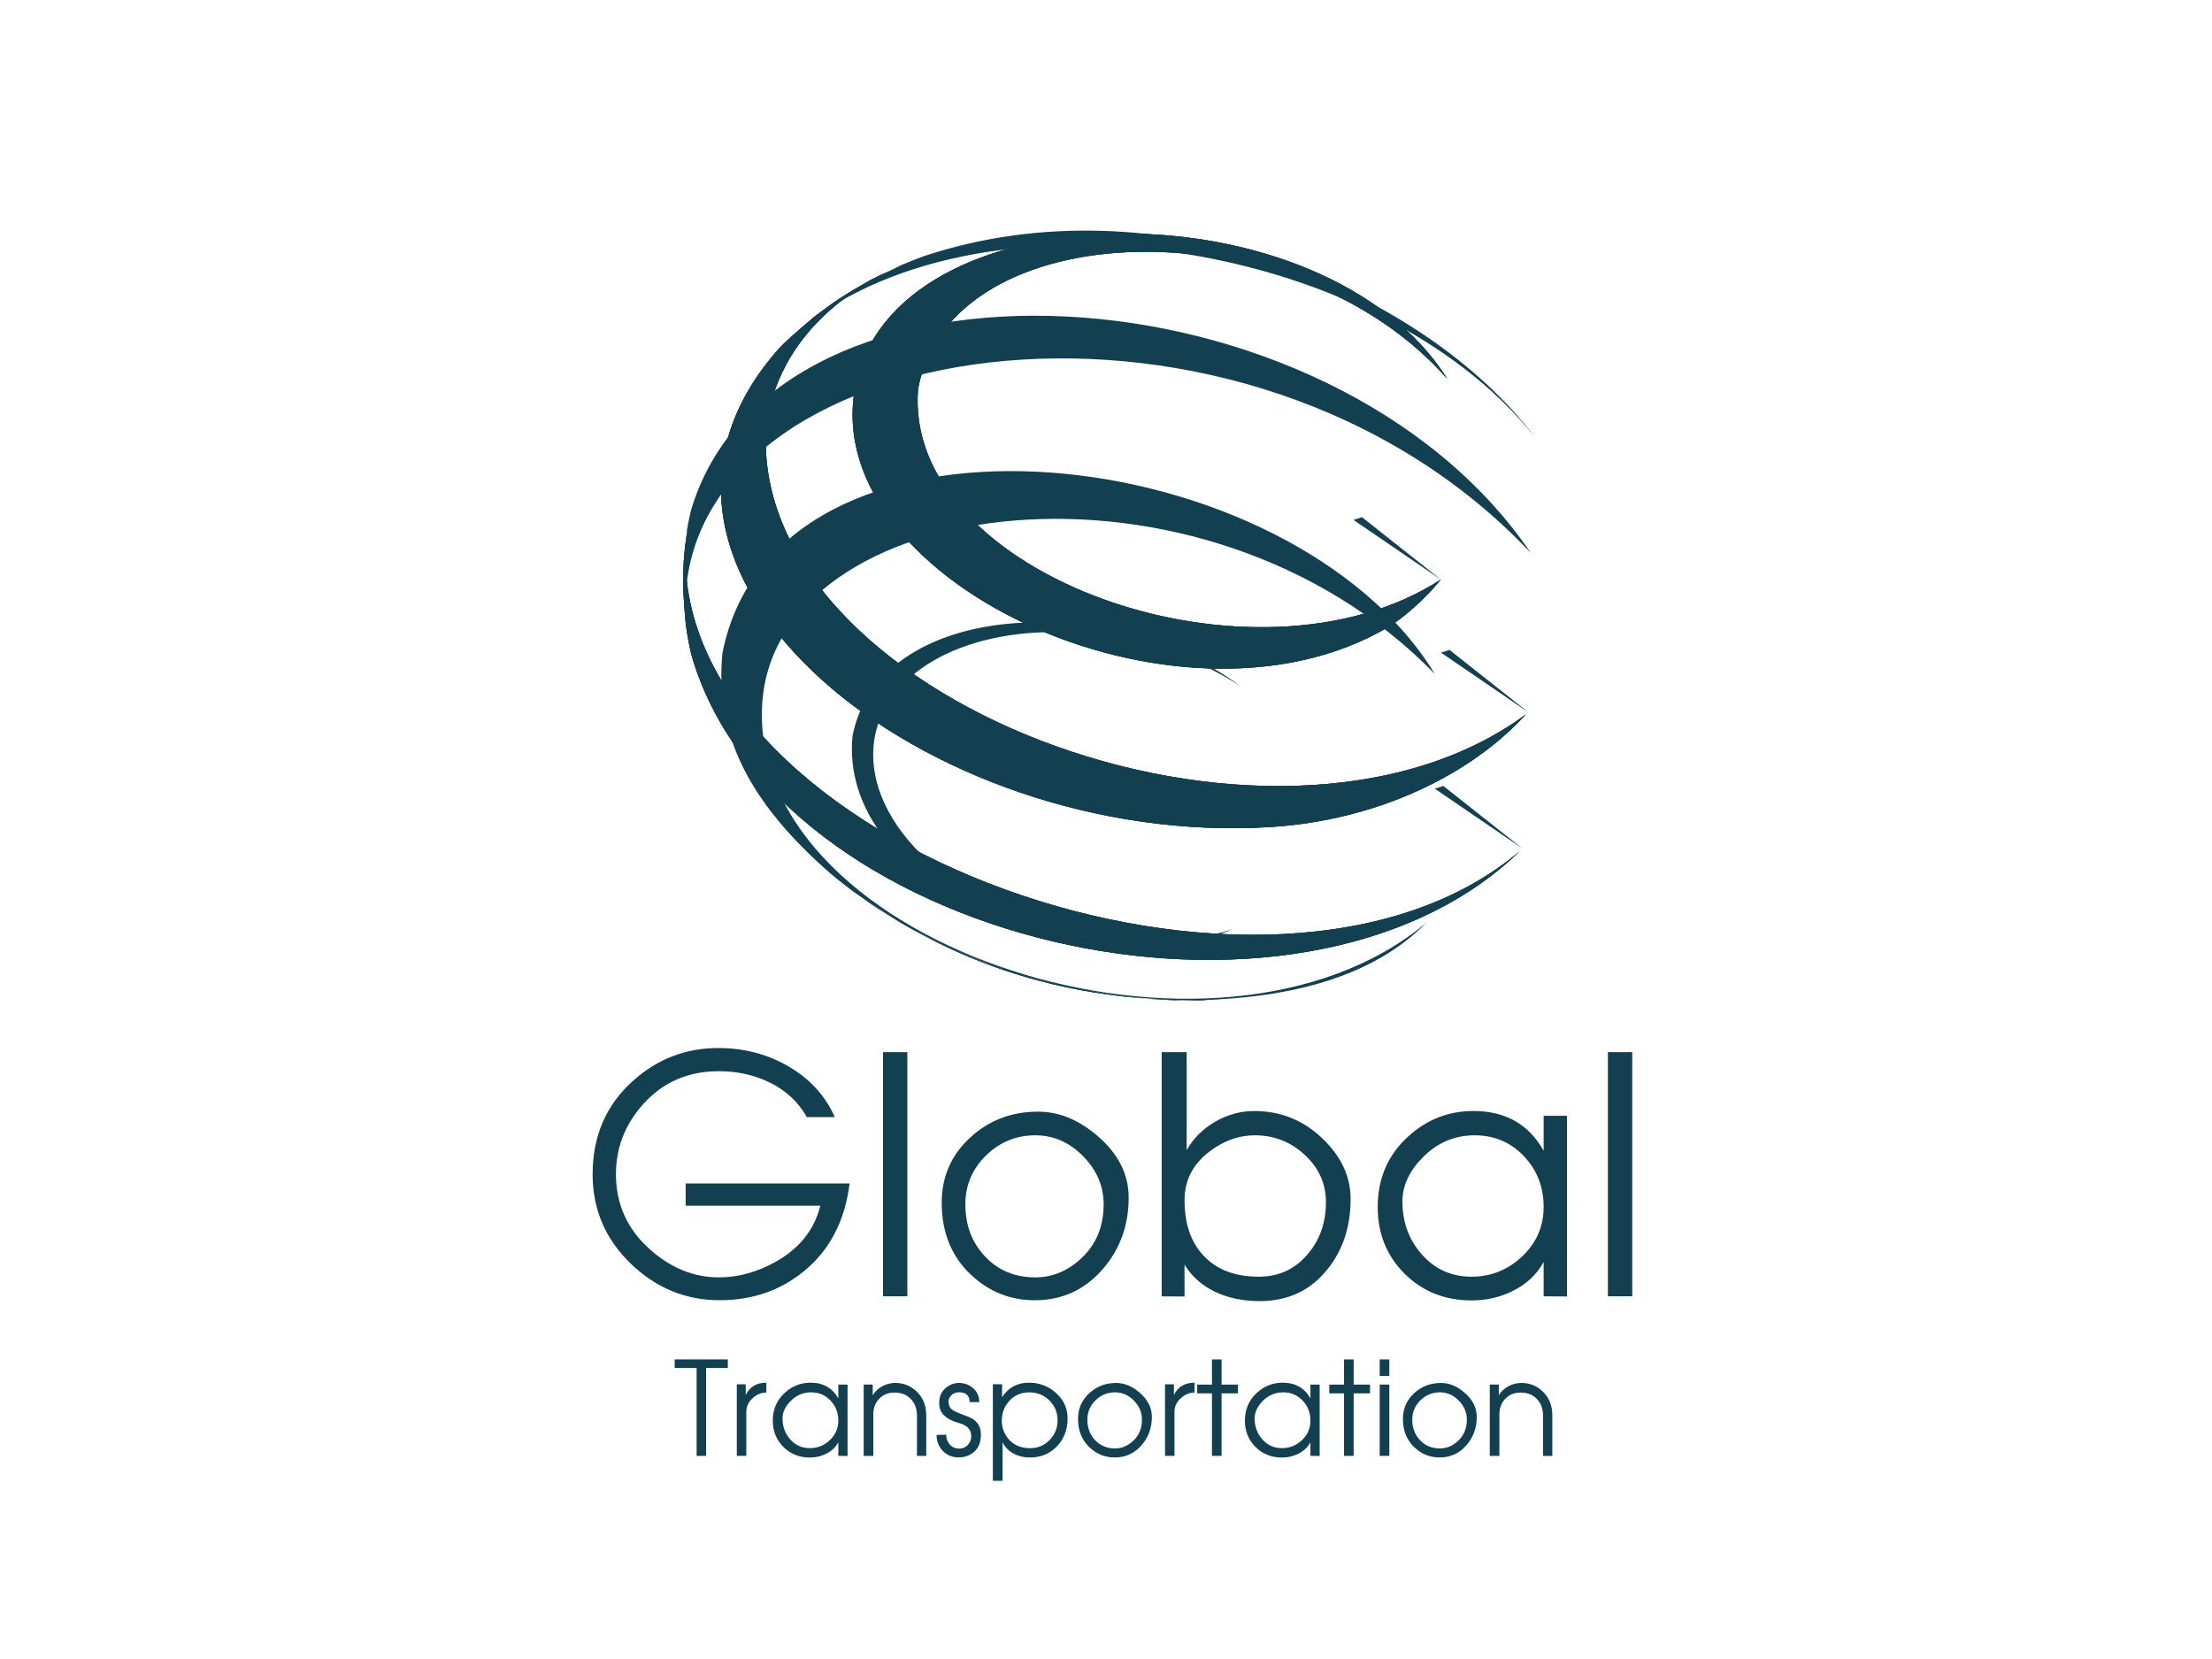
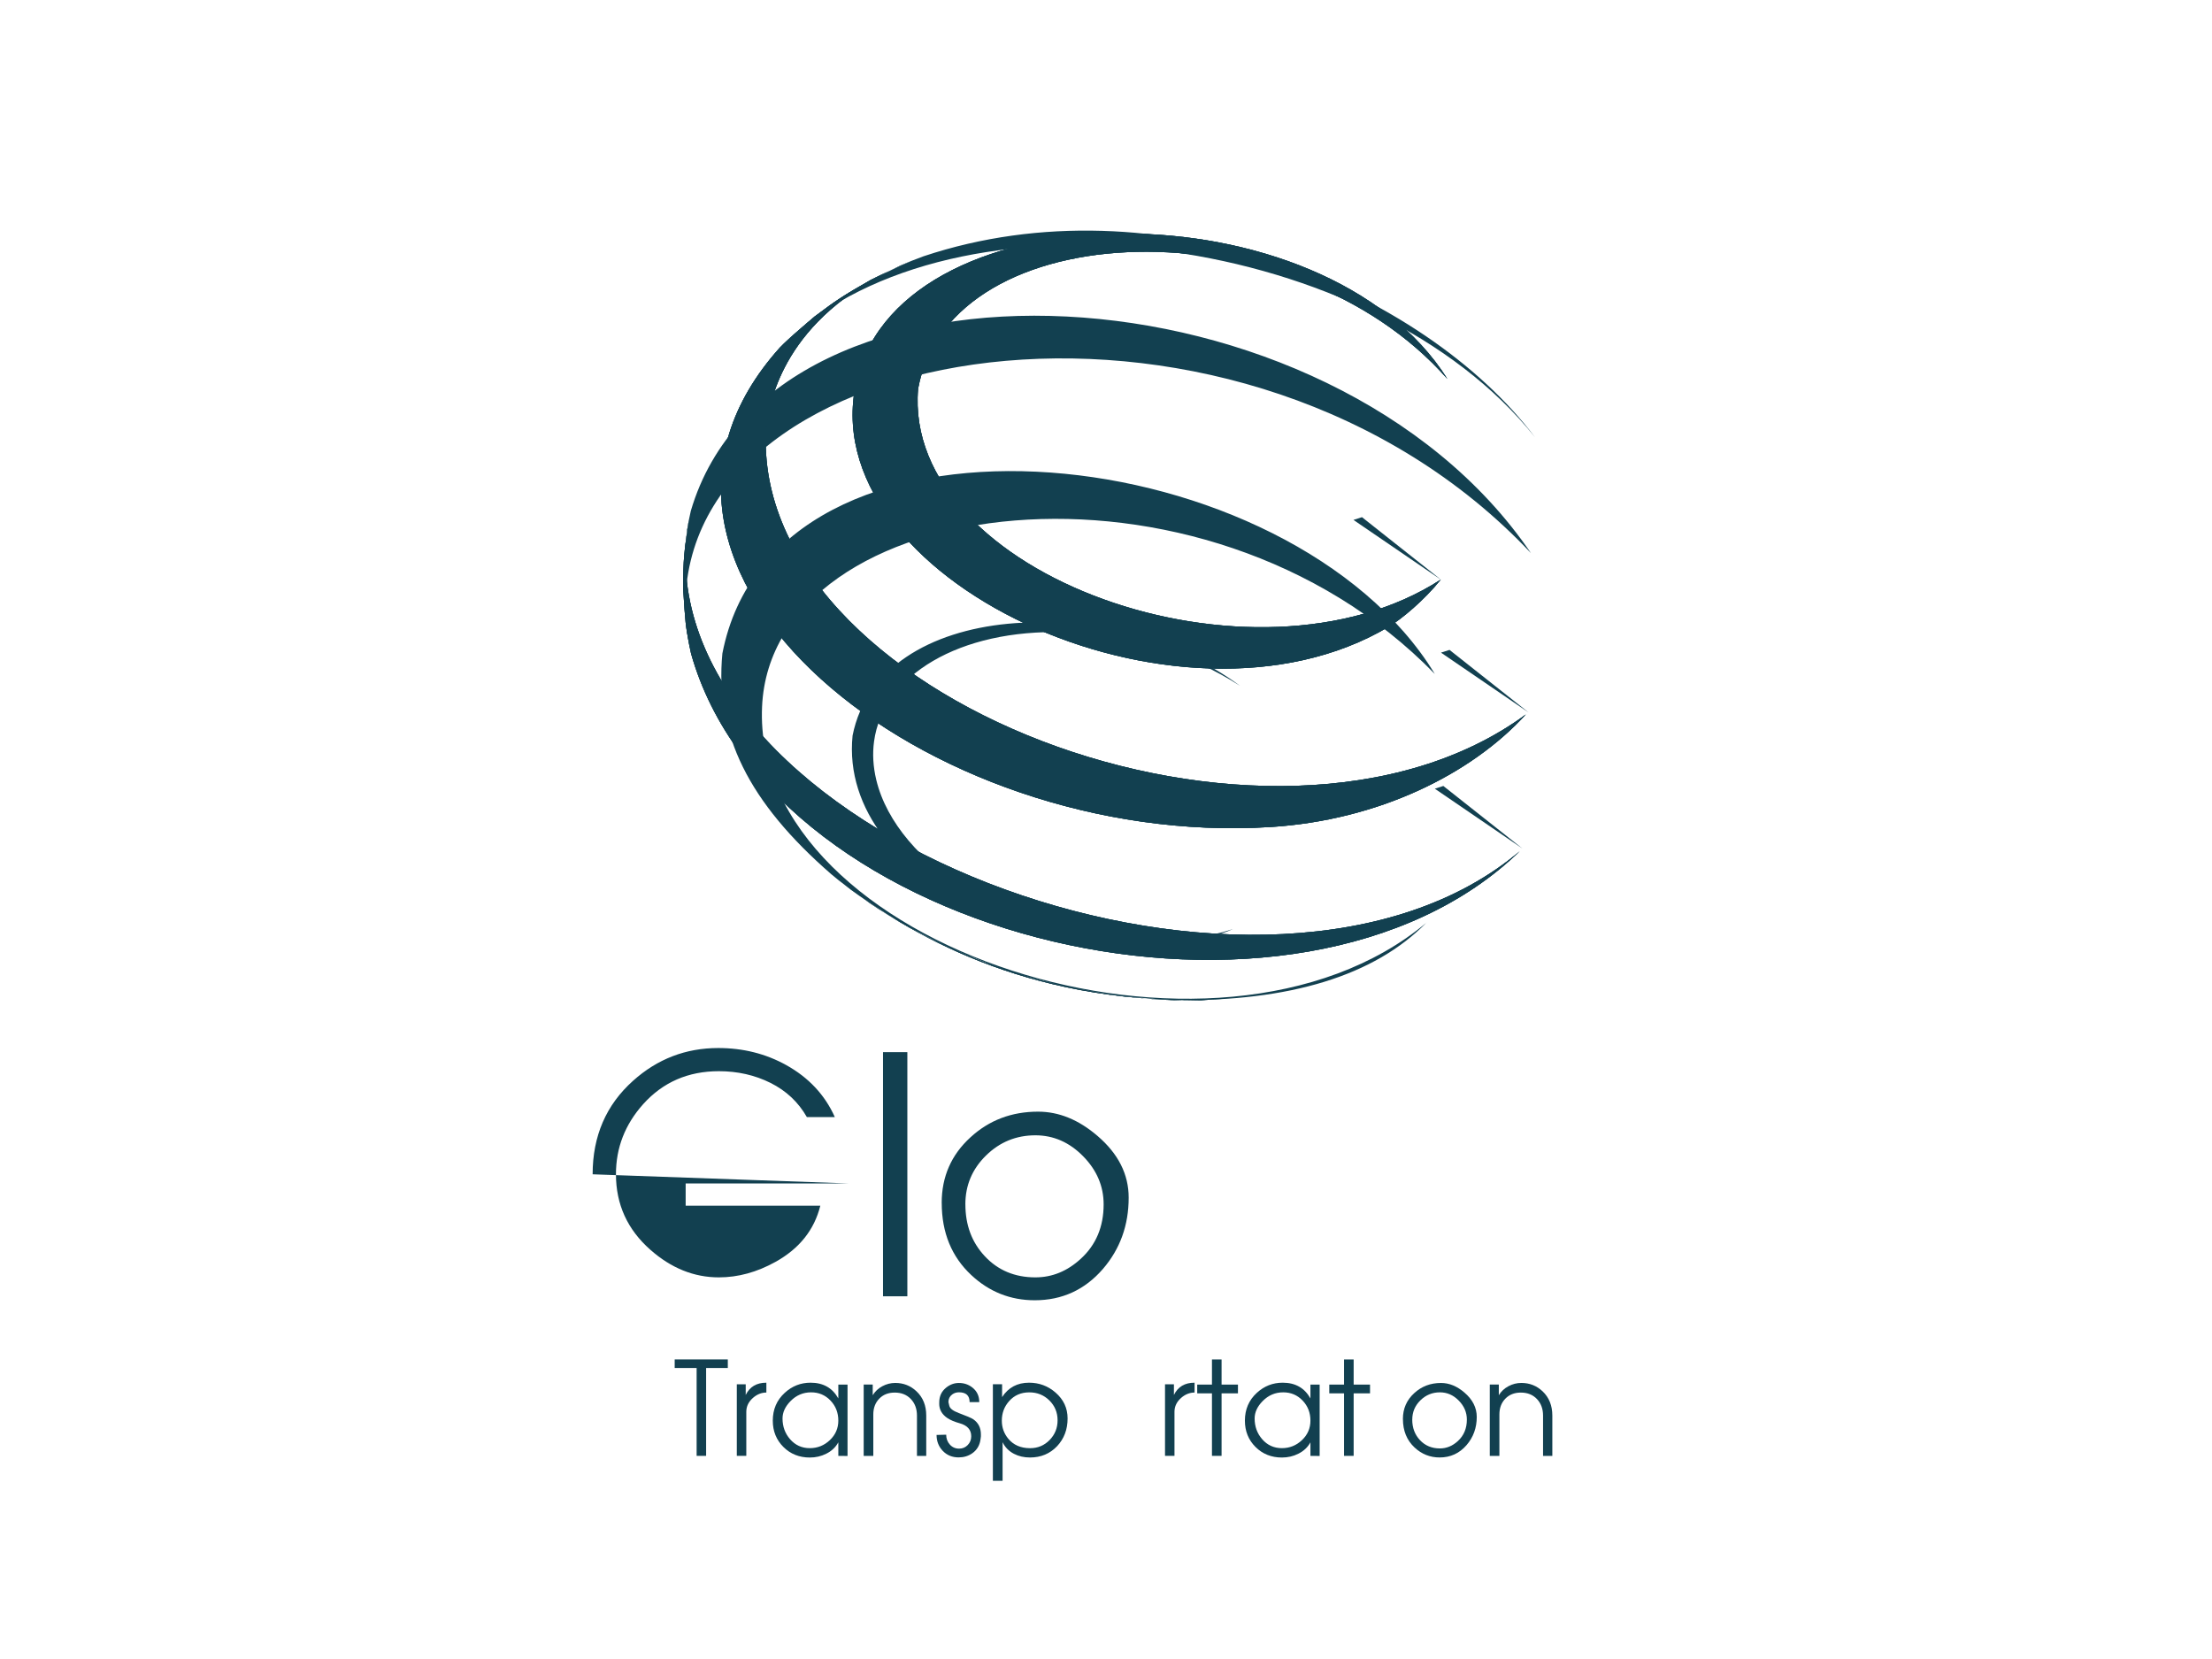
<svg xmlns="http://www.w3.org/2000/svg" id="Layer_1" data-name="Layer 1" viewBox="0 0 72 54">
  <defs>
    <style>
      .cls-1 {
        fill: #124050;
      }

      .cls-2 {
        isolation: isolate;
      }
    </style>
  </defs>
-   <path class="cls-1" d="M19.29,38.223c0-1.245.439-2.26,1.317-3.045.792-.71,1.716-1.065,2.772-1.065.806,0,1.541.184,2.205.551.735.407,1.265.972,1.589,1.696h-.91c-.278-.487-.673-.857-1.183-1.112-.51-.254-1.07-.381-1.681-.381-.999,0-1.82.357-2.462,1.071-.592.661-.888,1.421-.888,2.282,0,.982.373,1.801,1.118,2.458.678.6,1.422.9,2.232.9.624,0,1.238-.168,1.841-.503.778-.432,1.265-1.042,1.461-1.83h-4.383v-.723h5.336c-.153,1.231-.658,2.191-1.514,2.879-.764.614-1.67.921-2.719.921-1.106,0-2.071-.399-2.895-1.196-.824-.798-1.236-1.765-1.236-2.903Z" />
+   <path class="cls-1" d="M19.29,38.223c0-1.245.439-2.26,1.317-3.045.792-.71,1.716-1.065,2.772-1.065.806,0,1.541.184,2.205.551.735.407,1.265.972,1.589,1.696h-.91c-.278-.487-.673-.857-1.183-1.112-.51-.254-1.07-.381-1.681-.381-.999,0-1.82.357-2.462,1.071-.592.661-.888,1.421-.888,2.282,0,.982.373,1.801,1.118,2.458.678.6,1.422.9,2.232.9.624,0,1.238-.168,1.841-.503.778-.432,1.265-1.042,1.461-1.83h-4.383v-.723h5.336Z" />
  <path class="cls-1" d="M28.742,42.194v-7.947h.792v7.947h-.792Z" />
  <path class="cls-1" d="M30.652,39.154c0-.853.312-1.565.937-2.135.607-.557,1.34-.835,2.2-.835.678,0,1.324.264,1.937.792.674.578,1.012,1.247,1.012,2.007,0,.899-.28,1.673-.84,2.323-.589.678-1.327,1.017-2.216,1.017-.792,0-1.481-.273-2.066-.819-.642-.599-.963-1.383-.963-2.349ZM31.423,39.202c0,.674.21,1.236.631,1.686.428.46.978.69,1.648.69.546,0,1.038-.202,1.477-.605.496-.453.744-1.044.744-1.771,0-.592-.223-1.115-.669-1.568-.446-.453-.963-.68-1.552-.68-.624,0-1.161.219-1.608.658-.448.439-.672.969-.672,1.59Z" />
-   <path class="cls-1" d="M37.813,42.194v-7.947h.813v3.19c.217-.385.527-.694.929-.926.401-.232.825-.348,1.271-.348.87,0,1.62.307,2.248.921.592.578.888,1.226.888,1.943,0,.903-.252,1.666-.755,2.291-.553.689-1.288,1.033-2.205,1.033-.549,0-1.037-.103-1.461-.308-.425-.205-.753-.498-.985-.88v1.038s-.744-.005-.744-.005ZM38.557,39.068c0,.771.209,1.375.627,1.814.425.449,1.023.674,1.795.674.646,0,1.177-.246,1.591-.738.393-.464.589-1.026.589-1.686,0-.61-.236-1.129-.707-1.557-.454-.414-.989-.621-1.608-.621-.514,0-1.0.171-1.457.514-.554.414-.831.947-.831,1.6Z" />
-   <path class="cls-1" d="M44.845,39.288c0-.928.328-1.691.985-2.29.607-.557,1.317-.835,2.13-.835,1.042,0,1.803.432,2.285,1.295v-1.14h.76v5.882l-.76-.005v-1.119c-.221.407-.555.721-1.001.942-.41.207-.86.31-1.349.31-.867,0-1.592-.29-2.176-.87-.583-.58-.875-1.303-.875-2.17ZM45.648,39.111c0,.664.207,1.233.621,1.707.428.492.971.738,1.627.738.635,0,1.185-.22,1.651-.661.465-.441.698-.977.698-1.608,0-.653-.215-1.205-.645-1.656-.43-.451-.963-.677-1.598-.677-.656,0-1.222.241-1.696.723-.439.446-.658.924-.658,1.434Z" />
-   <path class="cls-1" d="M52.337,42.194v-7.947h.792v7.947h-.792Z" />
  <path class="cls-1" d="M22.675,47.388v-2.86h-.714v-.279h1.729v.279h-.706v2.86h-.309Z" />
  <path class="cls-1" d="M23.983,47.388v-2.329h.29v.346c.13-.266.354-.399.672-.399v.321c-.159,0-.304.058-.435.173-.145.127-.218.278-.218.454v1.433s-.309,0-.309,0Z" />
  <path class="cls-1" d="M25.154,46.241c0-.366.13-.668.389-.905.24-.22.52-.33.841-.33.411,0,.712.171.903.512v-.45h.3v2.323l-.3-.002v-.442c-.087.161-.219.285-.395.372-.162.082-.34.123-.533.123-.342,0-.629-.114-.859-.343-.23-.229-.346-.515-.346-.857ZM25.471,46.171c0,.262.082.487.245.674.169.195.383.292.643.292.251,0,.468-.087.652-.261.184-.174.276-.386.276-.635,0-.258-.085-.476-.255-.654-.17-.178-.38-.267-.631-.267-.259,0-.483.095-.67.286-.173.176-.26.365-.26.566Z" />
  <path class="cls-1" d="M28.113,47.388v-2.321h.294v.347c.076-.124.18-.222.313-.293s.273-.107.421-.107c.268,0,.498.091.691.273.212.2.317.463.317.789v1.313h-.302v-1.313c0-.218-.066-.398-.199-.538-.133-.14-.308-.21-.525-.21-.208,0-.376.066-.504.199-.128.132-.193.303-.193.512v1.351h-.313Z" />
  <path class="cls-1" d="M30.572,45.691v-.044c0-.197.073-.356.22-.476.127-.104.267-.156.421-.156.168,0,.315.051.442.152.147.118.22.276.22.471h-.315c0-.213-.115-.319-.346-.319-.083,0-.157.023-.22.07-.082.061-.123.144-.123.249l.028.118c.021.09.123.169.306.237.255.094.414.163.476.205.165.114.247.278.247.492v.065c-.006.031-.009.054-.009.07-.022.208-.113.368-.273.48-.128.089-.276.133-.442.133-.208,0-.38-.07-.516-.211-.135-.141-.203-.314-.203-.52l.313-.008c0,.125.04.232.119.321.08.089.181.133.303.133.11,0,.203-.039.279-.117s.114-.173.114-.284c0-.214-.126-.356-.376-.425-.172-.048-.307-.106-.406-.173-.173-.12-.26-.274-.26-.463Z" />
  <path class="cls-1" d="M32.318,48.198v-3.141h.3v.418c.204-.313.497-.469.877-.469.328,0,.616.107.862.321.262.227.393.508.393.843,0,.359-.114.659-.34.901-.233.246-.527.37-.884.37-.194,0-.369-.04-.522-.12-.168-.087-.291-.214-.37-.378v1.256h-.317ZM32.609,46.241c0,.224.07.42.211.59.169.204.406.307.71.307.251,0,.462-.089.635-.266.173-.178.259-.392.259-.642,0-.254-.089-.469-.266-.645-.178-.176-.396-.264-.655-.264-.269,0-.488.095-.657.286-.158.178-.237.39-.237.636Z" />
-   <path class="cls-1" d="M35.089,46.188c0-.337.123-.618.37-.843.24-.22.529-.33.869-.33.268,0,.523.104.765.313.266.228.4.492.4.793,0,.355-.111.661-.332.917-.232.268-.524.402-.875.402-.313,0-.585-.108-.816-.323-.254-.237-.38-.546-.38-.928ZM35.393,46.207c0,.266.083.488.25.666.169.182.386.273.651.273.216,0,.41-.08.583-.239.196-.179.294-.412.294-.7,0-.234-.088-.44-.264-.619-.176-.179-.381-.268-.613-.268-.247,0-.458.087-.635.26-.177.173-.265.383-.265.628Z" />
  <path class="cls-1" d="M37.921,47.388v-2.329h.29v.346c.13-.266.353-.399.672-.399v.321c-.159,0-.305.058-.436.173-.145.127-.218.278-.218.454v1.433h-.309Z" />
  <path class="cls-1" d="M39.449,47.388v-2.035h-.48v-.285h.48v-.818h.313v.818h.533v.285h-.533v2.035h-.313Z" />
  <path class="cls-1" d="M40.521,46.241c0-.366.13-.668.389-.905.24-.22.52-.33.841-.33.411,0,.712.171.903.512v-.45h.3v2.323l-.3-.002v-.442c-.087.161-.219.285-.395.372-.162.082-.34.123-.533.123-.342,0-.629-.114-.859-.343-.23-.229-.346-.515-.346-.857ZM40.838,46.171c0,.262.082.487.245.674.169.195.383.292.643.292.251,0,.468-.087.652-.261.184-.174.276-.386.276-.635,0-.258-.085-.476-.255-.654-.17-.178-.38-.267-.631-.267-.259,0-.483.095-.67.286-.173.176-.26.365-.26.566Z" />
  <path class="cls-1" d="M43.748,47.388v-2.035h-.48v-.285h.48v-.818h.313v.818h.533v.285h-.533v2.035h-.313Z" />
-   <path class="cls-1" d="M44.909,44.788v-.539h.313v.539h-.313ZM44.909,47.388v-2.321h.313v2.321h-.313Z" />
  <path class="cls-1" d="M45.664,46.188c0-.337.123-.618.37-.843.24-.22.529-.33.869-.33.268,0,.523.104.765.313.266.228.4.492.4.793,0,.355-.111.661-.332.917-.232.268-.524.402-.875.402-.313,0-.585-.108-.816-.323-.254-.237-.38-.546-.38-.928ZM45.968,46.207c0,.266.083.488.249.666.169.182.386.273.651.273.216,0,.41-.08.584-.239.196-.179.294-.412.294-.7,0-.234-.088-.44-.264-.619-.176-.179-.38-.268-.613-.268-.247,0-.458.087-.635.26-.177.173-.265.383-.265.628Z" />
  <path class="cls-1" d="M48.492,47.388v-2.321h.294v.347c.076-.124.18-.222.313-.293.132-.071.273-.107.421-.107.268,0,.498.091.691.273.211.2.317.463.317.789v1.313h-.302v-1.313c0-.218-.066-.398-.199-.538-.133-.14-.308-.21-.525-.21-.207,0-.375.066-.504.199-.128.132-.193.303-.193.512v1.351h-.313Z" />
  <g class="cls-2">
    <path class="cls-1" d="M25.825,10.896c-.094.081-.21.196-.301.279.293-.266.685-.62.992-.871.876-.637,1.009-.736,1.827-1.191.396-.196.926-.449,1.332-.624l.385-.147c7.615-2.54,16.261,1.079,19.903,5.889-5.268-6.595-18.352-8.402-24.138-3.335M22.375,20.647c.013.1.04.235.056.335-.17-1.125-.137-1.278-.155-1.921.018-1.027-.02-1.132.143-2.12l.067-.312c2.682-9.121,20.827-8.207,27.345,1.374-9.28-9.858-27.12-7.309-27.516,1.434-.017.363.013.848.06,1.21M46.434,30.028c-1.694,1.73-4.456,2.577-8.216,2.526-.896-.052-1.569-.109-2.019-.171-.861-.143-1.505-.266-1.933-.37-1.228-.336-1.276-.348-1.852-.556-.794-.306-1.385-.55-1.773-.734-1.113-.565-1.135-.575-1.691-.916-1.024-.669-1.063-.695-1.6-1.116l-.077-.059-.211-.173c-2.703-2.351-3.797-4.568-3.549-7.188,1.692-8.713,17.905-7.166,22.953.296.1.15.192.298.237.37-7.561-7.765-21.585-5.91-21.898,1.063-.352,7.818,14.81,12.745,21.629,7.03M37.075,30.638c1.139.037,2.174-.109,3.059-.398l-.186.078c-4.947,1.805-12.686-1.523-12.197-6.375.881-4.421,8.383-4.744,12.613-1.619-1.573-1.014-3.618-1.68-5.72-1.745-3.42-.106-5.906,1.409-6.194,3.555-.054.397-.032.815.072,1.25.67,2.776,4.501,5.13,8.553,5.255" />
  </g>
  <g class="cls-2">
    <path class="cls-1" d="M46.897,18.865c-6.067,3.93-17.535-.148-17.013-6.213,1.058-5.729,12.187-6.042,17.228-.318-4.002-6.346-17.667-6.267-19.215-.012-1.606,6.484,10.494,12.125,17.3,8.082.407-.24,1.156-.859,1.7-1.539M49.67,23.252c-8.209,6.045-25.532-.548-24.718-9.501.168-.888.679-3.583,4.723-5.263-.402.178-.938.423-1.332.624-.946.548-1.089.634-1.827,1.191-.303.256-.705.599-.992.871l-.138.138c-6.516,7.252,4.745,16.31,15.971,15.607,3.495-.219,6.52-1.705,8.313-3.668M49.473,27.702c-8.066,6.846-27.594-.221-27.154-9.895.003-.102.016-.223.029-.342.01-.089.02-.178.026-.255.012-.082.032-.19.046-.27-.154,1.039-.181,1.226-.183,2.228.071,1.13.076,1.174.195,1.813l.061.288c2.639,9.419,19.768,13.432,26.981,6.432M38.218,32.554c.49.002,1.08-.015,1.569-.034l-.696.036c-5.709.063-9.466-2.1-11.818-3.925.023.017.054.04.077.059.99.736,1.008.75,1.6,1.116,1.071.619,1.092.629,1.691.916,1.144.509,1.165.517,1.773.734,1.213.397,1.237.405,1.852.556.825.18,1.469.303,1.933.37,1.215.136,1.435.16,2.019.171" />
  </g>
  <g class="cls-2">
    <path class="cls-1" d="M46.897,18.865c-6.067,3.93-17.535-.148-17.013-6.213,1.058-5.729,12.187-6.042,17.228-.318-4.002-6.346-17.667-6.267-19.215-.012-1.606,6.484,10.494,12.125,17.3,8.082.407-.24,1.156-.859,1.7-1.539M49.67,23.252c-8.209,6.045-25.532-.548-24.718-9.501.168-.888.679-3.583,4.723-5.263-.402.178-.938.423-1.332.624-.946.548-1.089.634-1.827,1.191-.303.256-.705.599-.992.871l-.138.138c-6.516,7.252,4.745,16.31,15.971,15.607,3.495-.219,6.52-1.705,8.313-3.668M49.473,27.702c-8.066,6.846-27.594-.221-27.154-9.895.003-.102.016-.223.029-.342.01-.089.02-.178.026-.255.012-.082.032-.19.046-.27-.154,1.039-.181,1.226-.183,2.228.071,1.13.076,1.174.195,1.813l.061.288c2.639,9.419,19.768,13.432,26.981,6.432M38.218,32.554c.49.002,1.08-.015,1.569-.034l-.696.036c-5.709.063-9.466-2.1-11.818-3.925.023.017.054.04.077.059.99.736,1.008.75,1.6,1.116,1.071.619,1.092.629,1.691.916,1.144.509,1.165.517,1.773.734,1.213.397,1.237.405,1.852.556.825.18,1.469.303,1.933.37,1.215.136,1.435.16,2.019.171" />
  </g>
  <g class="cls-2">
    <path class="cls-1" d="M46.897,18.865c-6.067,3.93-17.535-.148-17.013-6.213,1.058-5.729,12.187-6.042,17.228-.318-4.002-6.346-17.667-6.267-19.215-.012-1.606,6.484,10.494,12.125,17.3,8.082.407-.24,1.156-.859,1.7-1.539M49.67,23.252c-8.209,6.045-25.532-.548-24.718-9.501.168-.888.679-3.583,4.723-5.263-.402.178-.938.423-1.332.624-.946.548-1.089.634-1.827,1.191-.303.256-.705.599-.992.871l-.138.138c-6.516,7.252,4.745,16.31,15.971,15.607,3.495-.219,6.52-1.705,8.313-3.668M49.473,27.702c-8.066,6.846-27.594-.221-27.154-9.895.003-.102.016-.223.029-.342.01-.089.02-.178.026-.255.012-.082.032-.19.046-.27-.154,1.039-.181,1.226-.183,2.228.071,1.13.076,1.174.195,1.813l.061.288c2.639,9.419,19.768,13.432,26.981,6.432M38.218,32.554c.49.002,1.08-.015,1.569-.034l-.696.036c-5.709.063-9.466-2.1-11.818-3.925.023.017.054.04.077.059.99.736,1.008.75,1.6,1.116,1.071.619,1.092.629,1.691.916,1.144.509,1.165.517,1.773.734,1.213.397,1.237.405,1.852.556.825.18,1.469.303,1.933.37,1.215.136,1.435.16,2.019.171" />
  </g>
  <polygon class="cls-1" points="46.909 18.873 44.332 16.834 44.055 16.923 46.909 18.873" />
  <polygon class="cls-1" points="49.757 23.192 47.181 21.154 46.904 21.243 49.757 23.192" />
  <polygon class="cls-1" points="49.557 27.621 46.98 25.583 46.703 25.672 49.557 27.621" />
</svg>